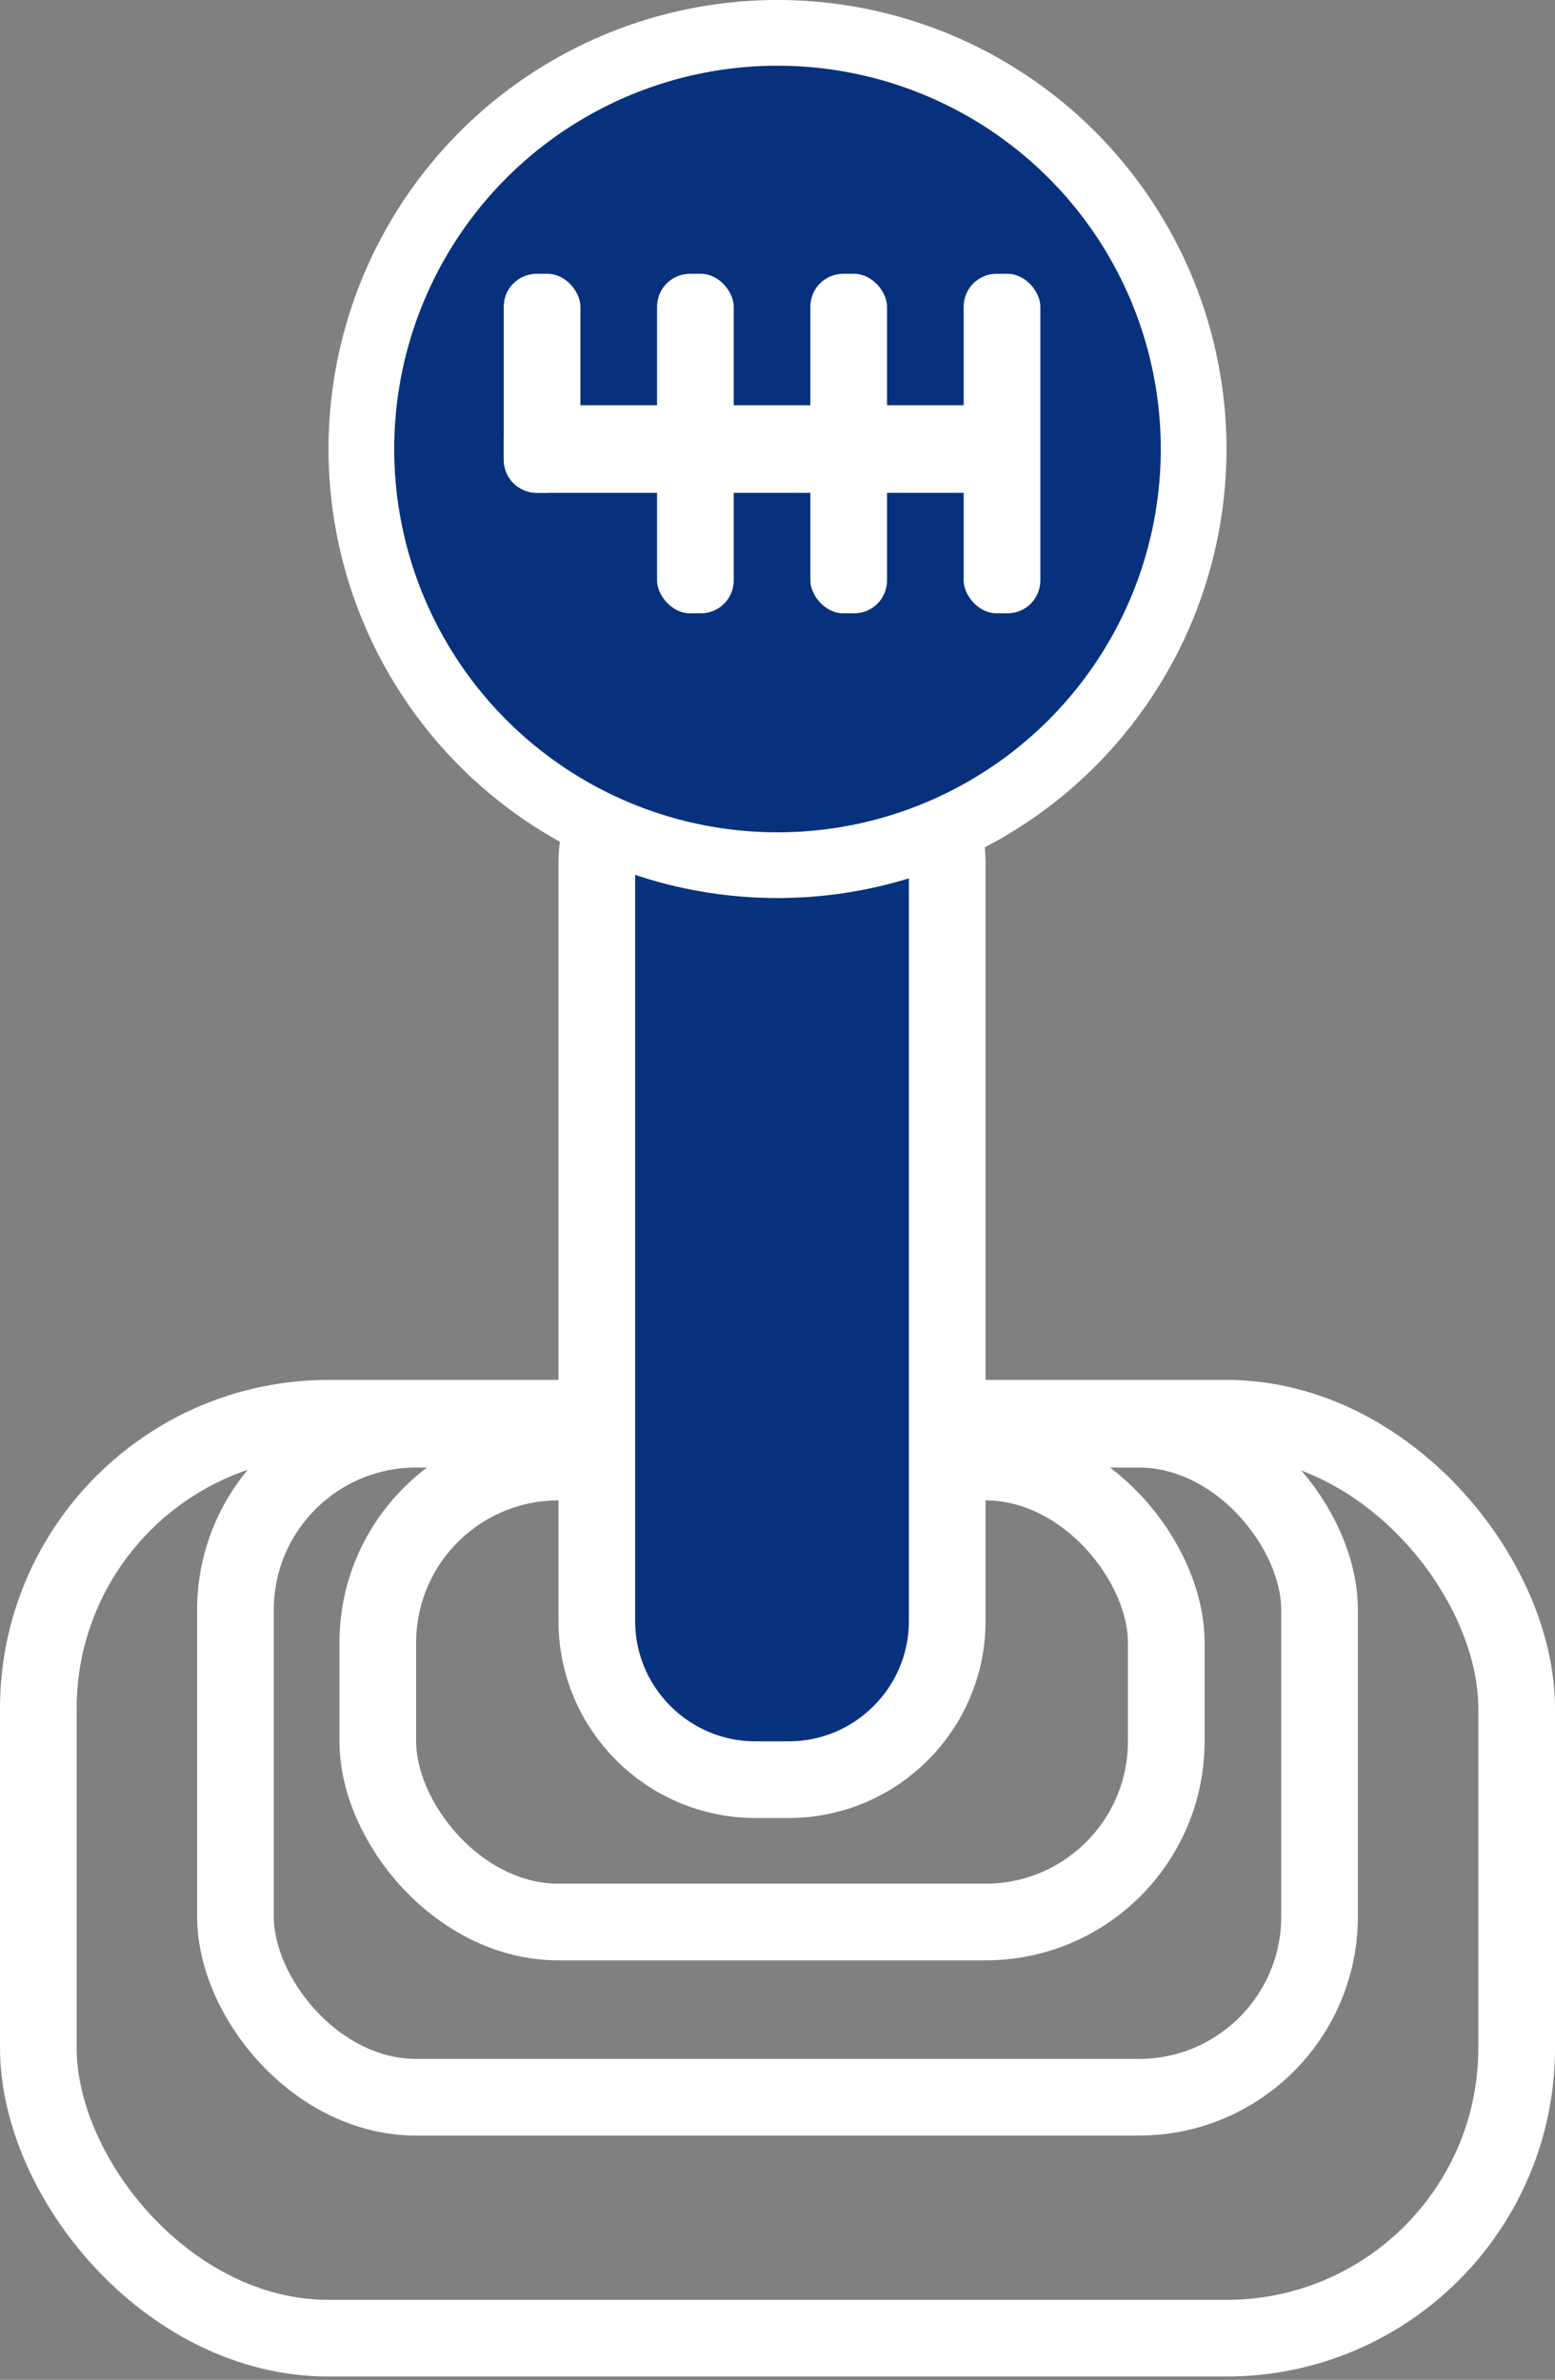
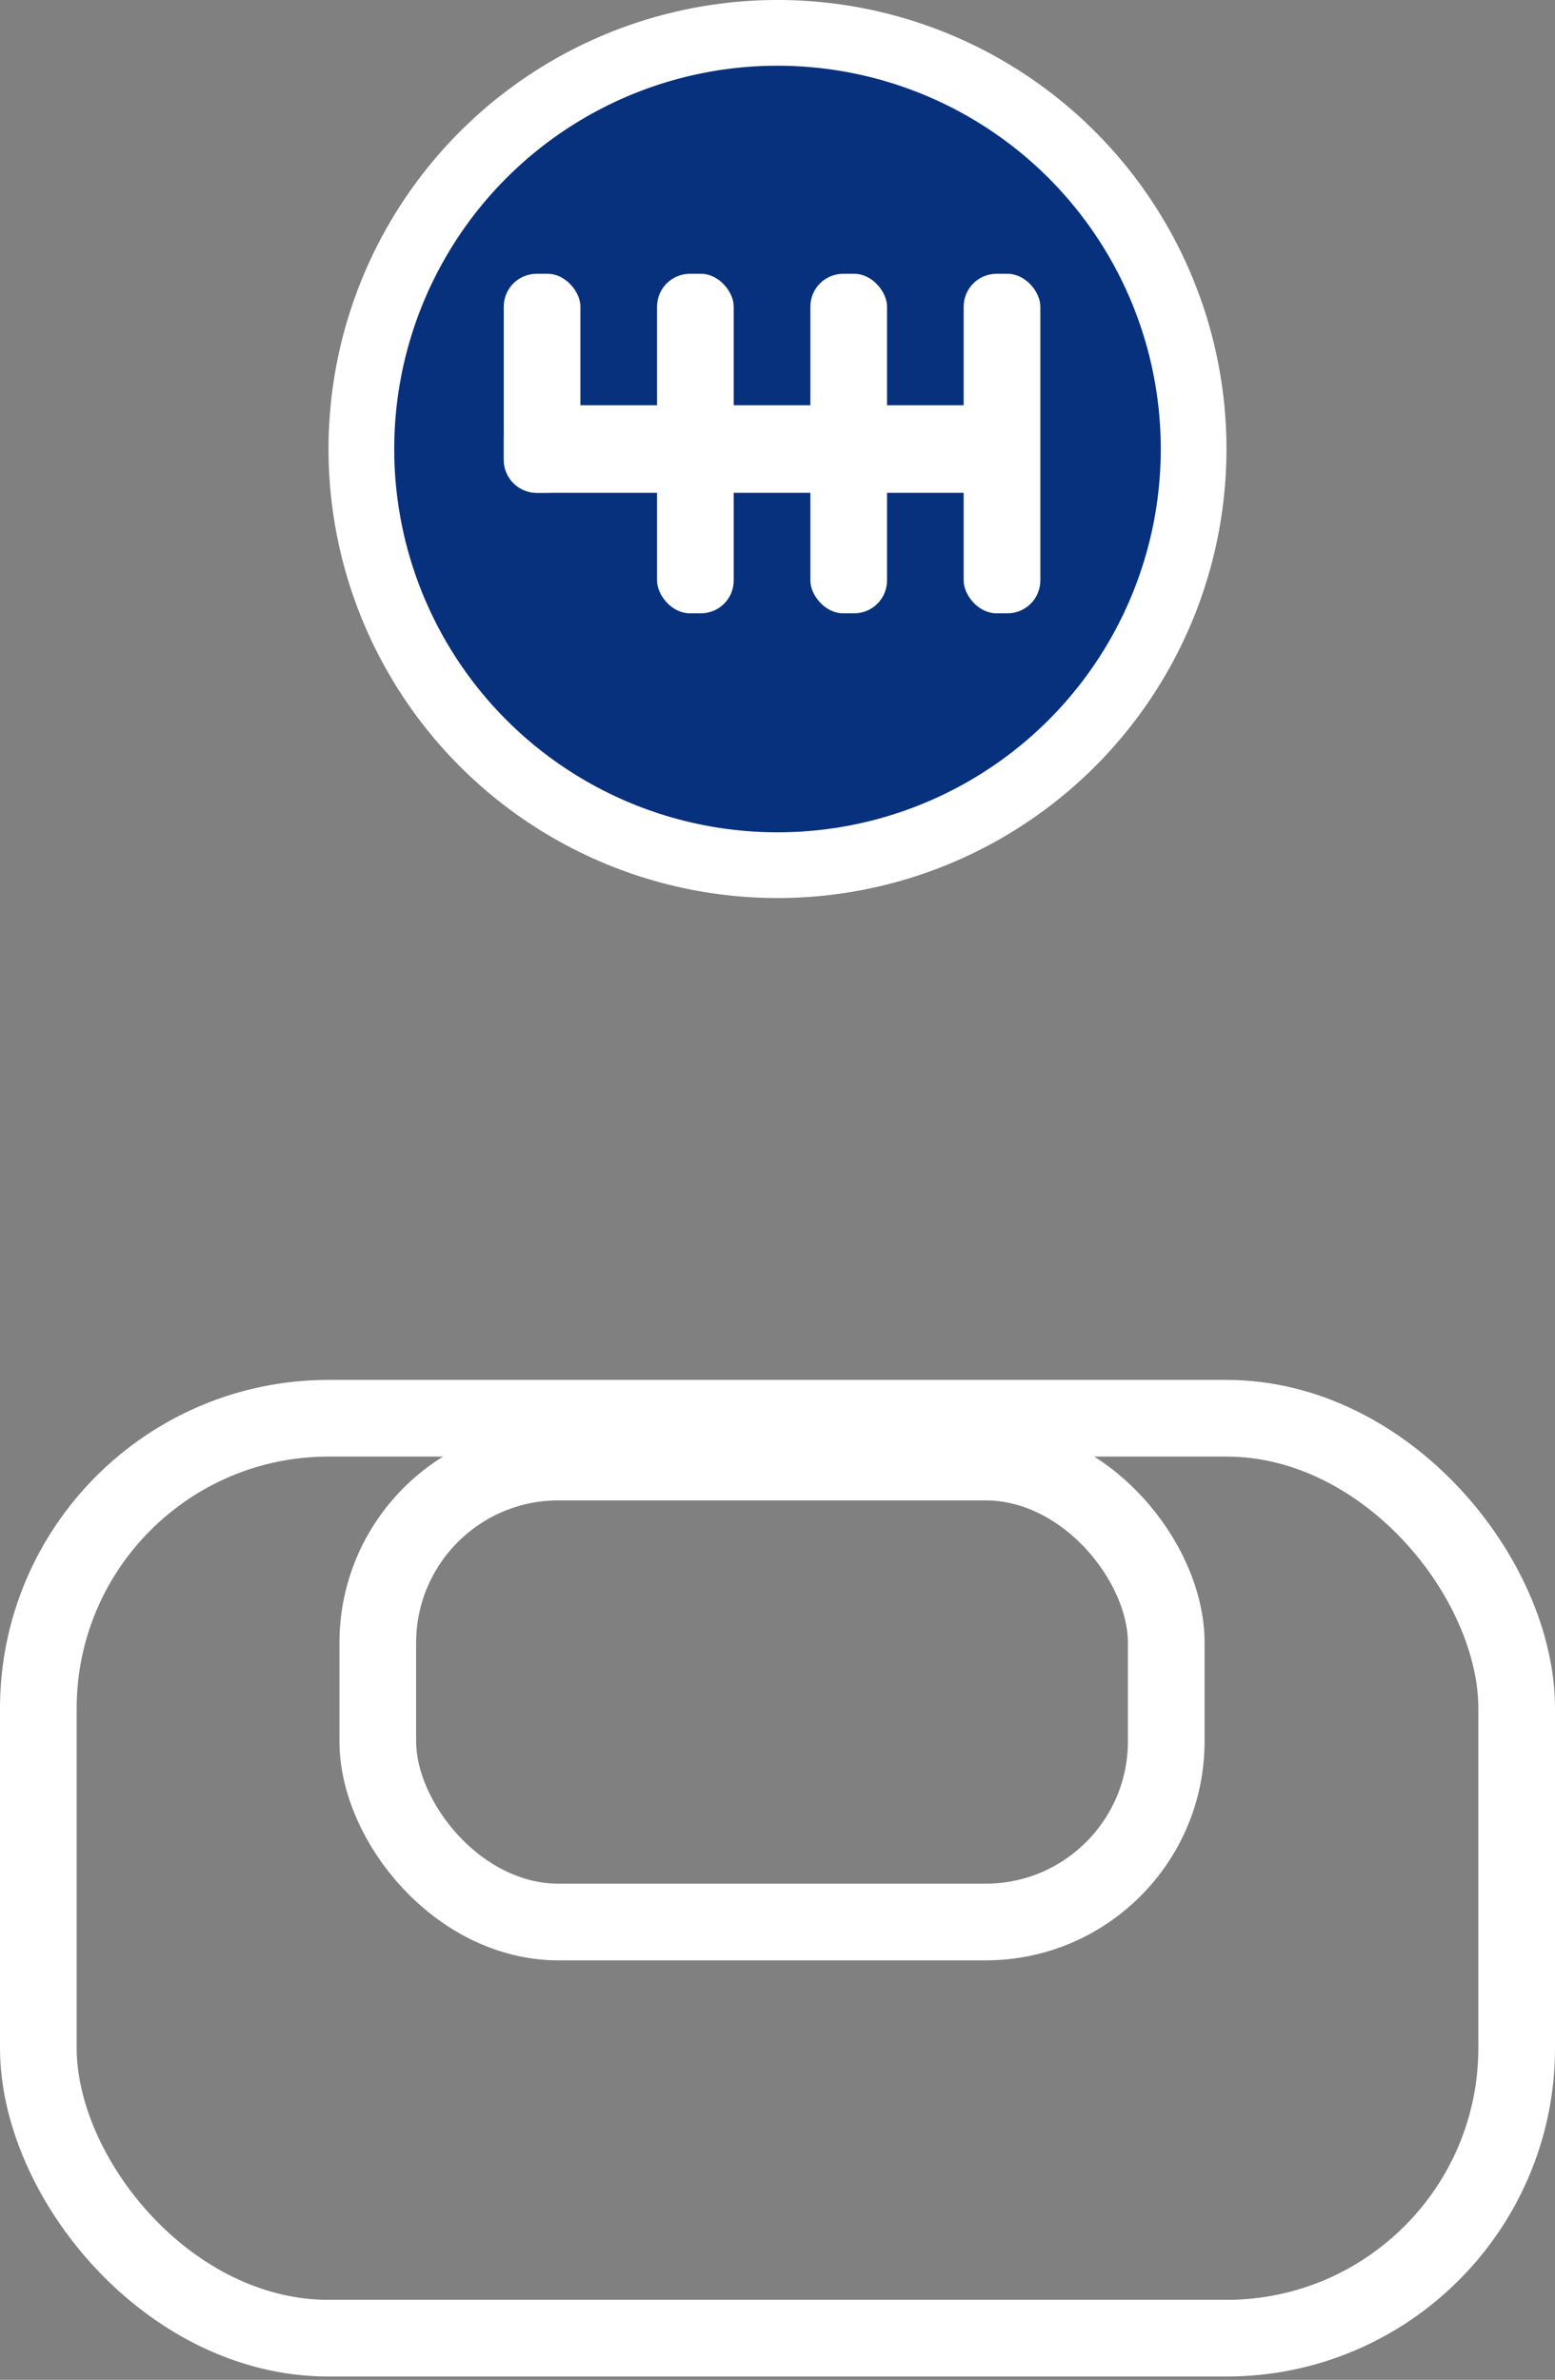
<svg xmlns="http://www.w3.org/2000/svg" width="66" height="101" viewBox="0 0 66 101" fill="none">
  <rect x="0" y="0" width="66" height="101" fill="#808080" stroke="none" />
  <rect x="16.035" y="62.049" width="33.465" height="19.521" rx="7.669" stroke="white" stroke-width="3.254" />
-   <rect x="9.993" y="60.655" width="46.014" height="28.352" rx="7.669" stroke="white" stroke-width="3.254" />
  <rect x="1.627" y="60.19" width="62.746" height="39.042" rx="12.317" stroke="white" stroke-width="3.254" />
-   <path d="M40.204 36.578V68.789C40.204 72.511 37.187 75.529 33.465 75.529H32.07C28.348 75.529 25.331 72.511 25.331 68.789V36.578C25.331 33.762 28.021 31.725 30.731 32.49C32.063 32.865 33.472 32.865 34.804 32.49C37.514 31.725 40.204 33.762 40.204 36.578Z" fill="#07327E" stroke="white" stroke-width="3.254" />
  <circle cx="33" cy="19.056" r="17.662" fill="#07317D" stroke="white" stroke-width="2.789" />
  <rect x="21.381" y="11.62" width="3.254" height="9.296" rx="1.394" fill="white" />
  <rect x="27.888" y="11.62" width="3.254" height="14.409" rx="1.394" fill="white" />
  <rect x="34.395" y="11.62" width="3.254" height="14.409" rx="1.394" fill="white" />
  <rect x="40.902" y="11.62" width="3.254" height="14.409" rx="1.394" fill="white" />
  <rect x="21.381" y="20.916" width="3.718" height="22.31" rx="1.394" transform="rotate(-90 21.381 20.916)" fill="white" />
</svg>